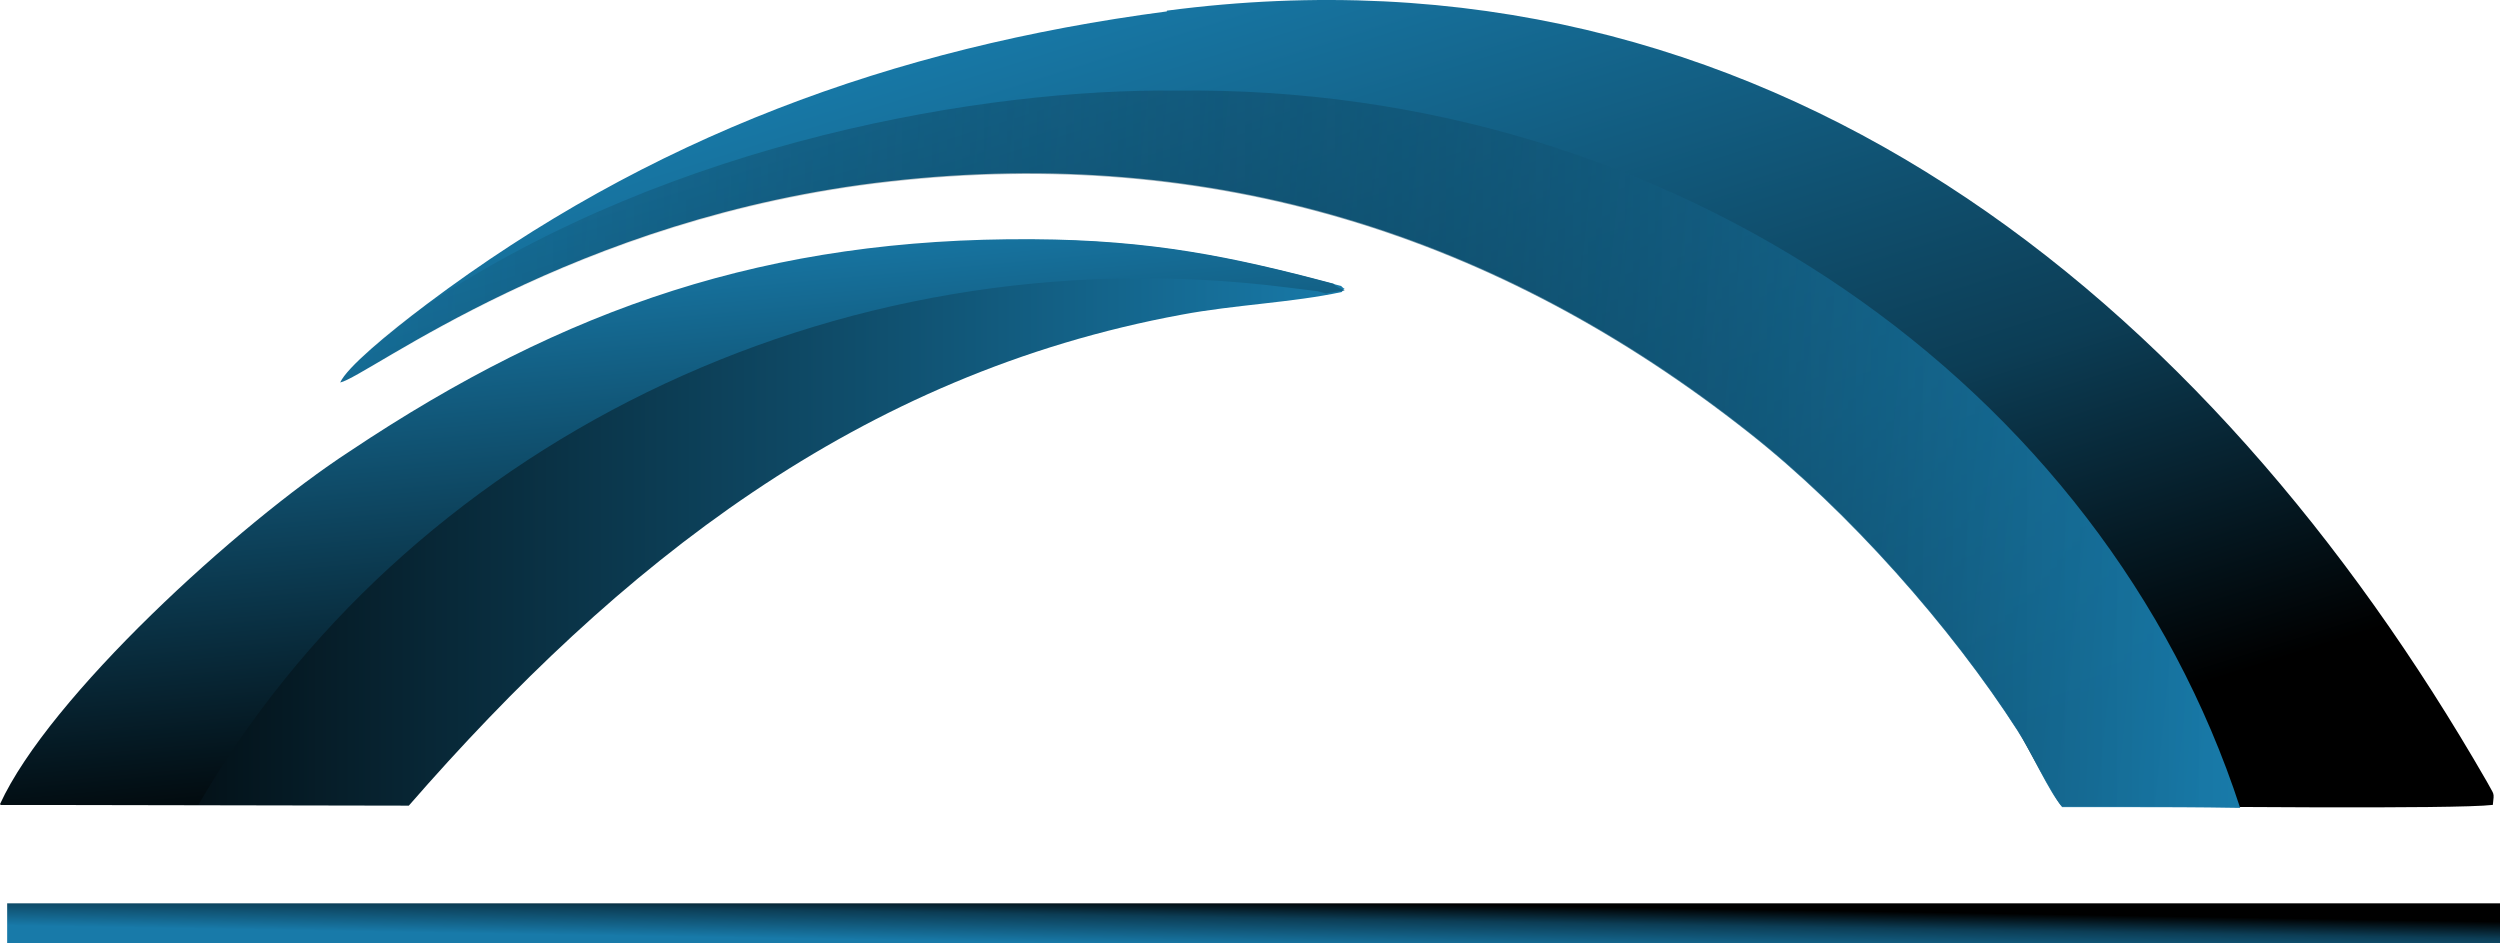
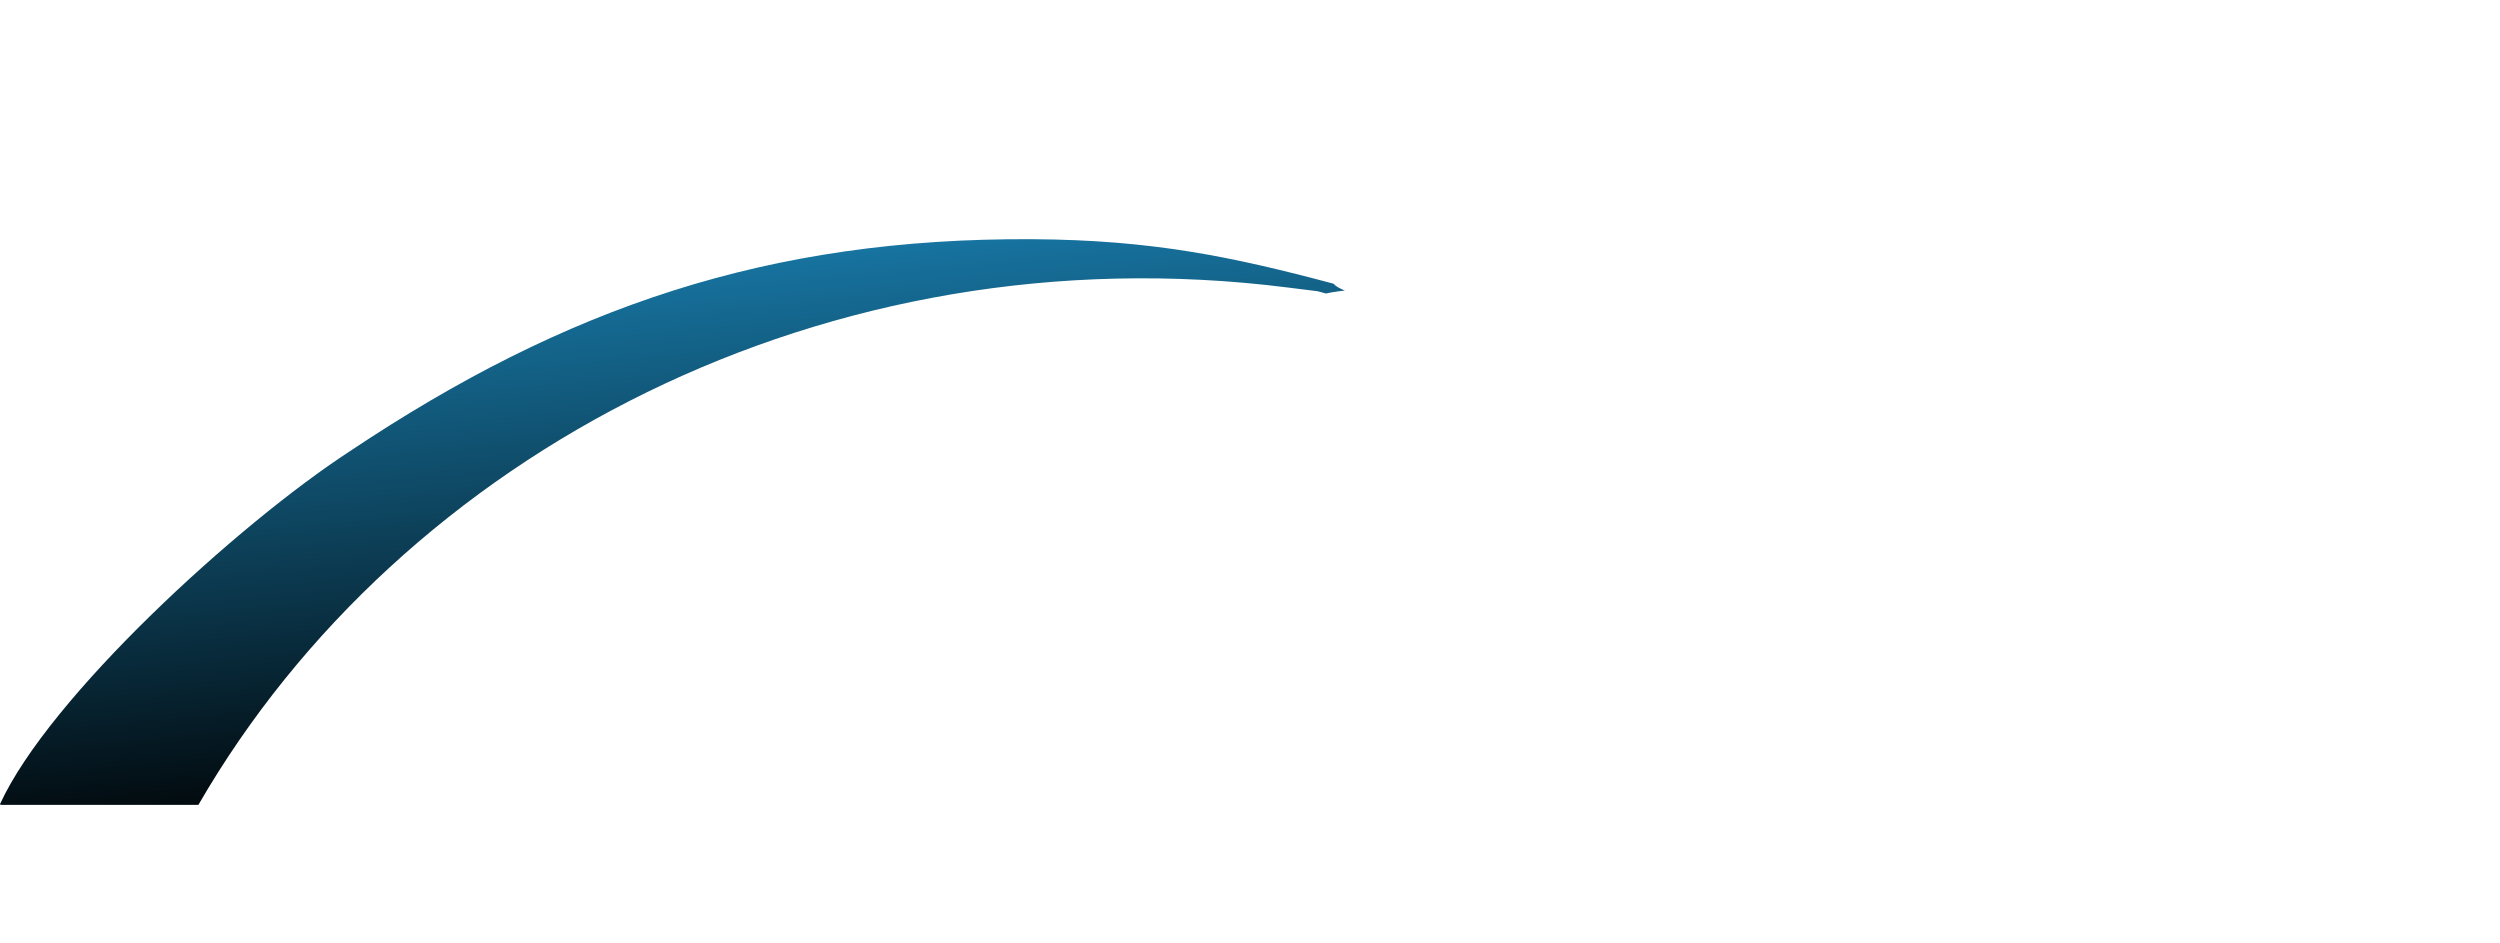
<svg xmlns="http://www.w3.org/2000/svg" xmlns:xlink="http://www.w3.org/1999/xlink" id="Capa_2" data-name="Capa 2" viewBox="0 0 3314.5 1250.63">
  <defs>
    <style>
      .cls-1 {
        fill: url(#Degradado_sin_nombre_6);
      }

      .cls-1, .cls-2, .cls-3, .cls-4, .cls-5 {
        fill-rule: evenodd;
      }

      .cls-2 {
        fill: url(#Degradado_sin_nombre_6-3);
      }

      .cls-3 {
        fill: url(#Degradado_sin_nombre_6-2);
      }

      .cls-4 {
        fill: url(#Degradado_sin_nombre_5-2);
      }

      .cls-6 {
        mask: url(#mask);
      }

      .cls-5 {
        fill: url(#Degradado_sin_nombre_5);
      }

      .cls-7 {
        fill: url(#Degradado_sin_nombre);
      }
    </style>
    <linearGradient id="Degradado_sin_nombre_5" data-name="Degradado sin nombre 5" x1="1783" y1="861.41" x2="1" y2="861.41" gradientTransform="translate(0 1554.52) scale(1 -1)" gradientUnits="userSpaceOnUse">
      <stop offset="0" stop-color="#187aa9" />
      <stop offset="1" stop-color="#000" />
    </linearGradient>
    <linearGradient id="Degradado_sin_nombre_6" data-name="Degradado sin nombre 6" x1="1607.97" y1="1632.31" x2="2008.97" y2="360.31" gradientTransform="translate(0 1554.52) scale(1 -1)" gradientUnits="userSpaceOnUse">
      <stop offset="0" stop-color="#187aa9" />
      <stop offset=".63" stop-color="#0c3d55" />
      <stop offset="1" stop-color="#000" />
    </linearGradient>
    <linearGradient id="Degradado_sin_nombre" data-name="Degradado sin nombre" x1="450" y1="959.39" x2="2969" y2="959.39" gradientTransform="translate(0 1554.52) scale(1 -1)" gradientUnits="userSpaceOnUse">
      <stop offset="0" stop-color="#fff" stop-opacity="0" />
      <stop offset="1" stop-color="#fff" />
    </linearGradient>
    <mask id="mask" x="450" y="118.13" width="2522" height="954" maskUnits="userSpaceOnUse">
      <g id="id0">
-         <rect class="cls-7" x="450" y="118.13" width="2522" height="954" />
-       </g>
+         </g>
    </mask>
    <linearGradient id="Degradado_sin_nombre_6-2" data-name="Degradado sin nombre 6" x1="2963" y1="881.49" x2="468" y2="1135.49" xlink:href="#Degradado_sin_nombre_6" />
    <linearGradient id="Degradado_sin_nombre_5-2" data-name="Degradado sin nombre 5" x1="853.54" y1="1241.07" x2="923.54" y2="481.07" xlink:href="#Degradado_sin_nombre_5" />
    <linearGradient id="Degradado_sin_nombre_6-3" data-name="Degradado sin nombre 6" x1="1661.49" y1="299.89" x2="1662.49" y2="359.89" xlink:href="#Degradado_sin_nombre_6" />
  </defs>
  <g id="Capa_1-2" data-name="Capa 1">
    <g id="Capa_1-3" data-name="Capa_1">
-       <path class="cls-5" d="m1,1067.13l541,1c278-319,596-572,1025-651,69-13,147-16,212-30,2-4,4-4,4-4,0,0-1,0-5-4-135-36-250-61-408-61-350-2-619,90-905,281C316,696.13,66,925.13,1,1067.13Z" />
-       <path class="cls-1" d="m1547,15.13c-364,48-687,167-981,388-53,40-106,84-115,104,37-8,308-220,729-267,426-48,806,70,1139,333,132,104,268,258,356,395,11,17,49,92,59,101h83c81,0,439,4,488-2,2-18,2-12-8-31C2927,393.13,2340-89.87,1547,14.13v1Z" />
      <g class="cls-6">
-         <path class="cls-3" d="m566,404.13c-55,36-106,84-115,104,37-8,308-220,729-267,426-48,806,70,1139,333,132,104,268,258,356,395,19,29,40,78,59,101h97c31,0,82,0,139,1-182-559-749-959-1410-951-254-3-668,67-994,284Z" />
-       </g>
+         </g>
      <path class="cls-4" d="m1,1067.13h262c270-467,834-763,1444-686l40,5,11,3c8-2,25-4,25-4,0,0-11-4-15-9-135-36-241-58-399-59-350-2-619,90-905,281C315,695.13,65,924.13,0,1066.13l1,1Z" />
-       <polygon class="cls-2" points="9.5 1250.63 3314.5 1250.63 3314.5 1197.63 9.5 1197.63 9.5 1250.63" />
    </g>
  </g>
</svg>